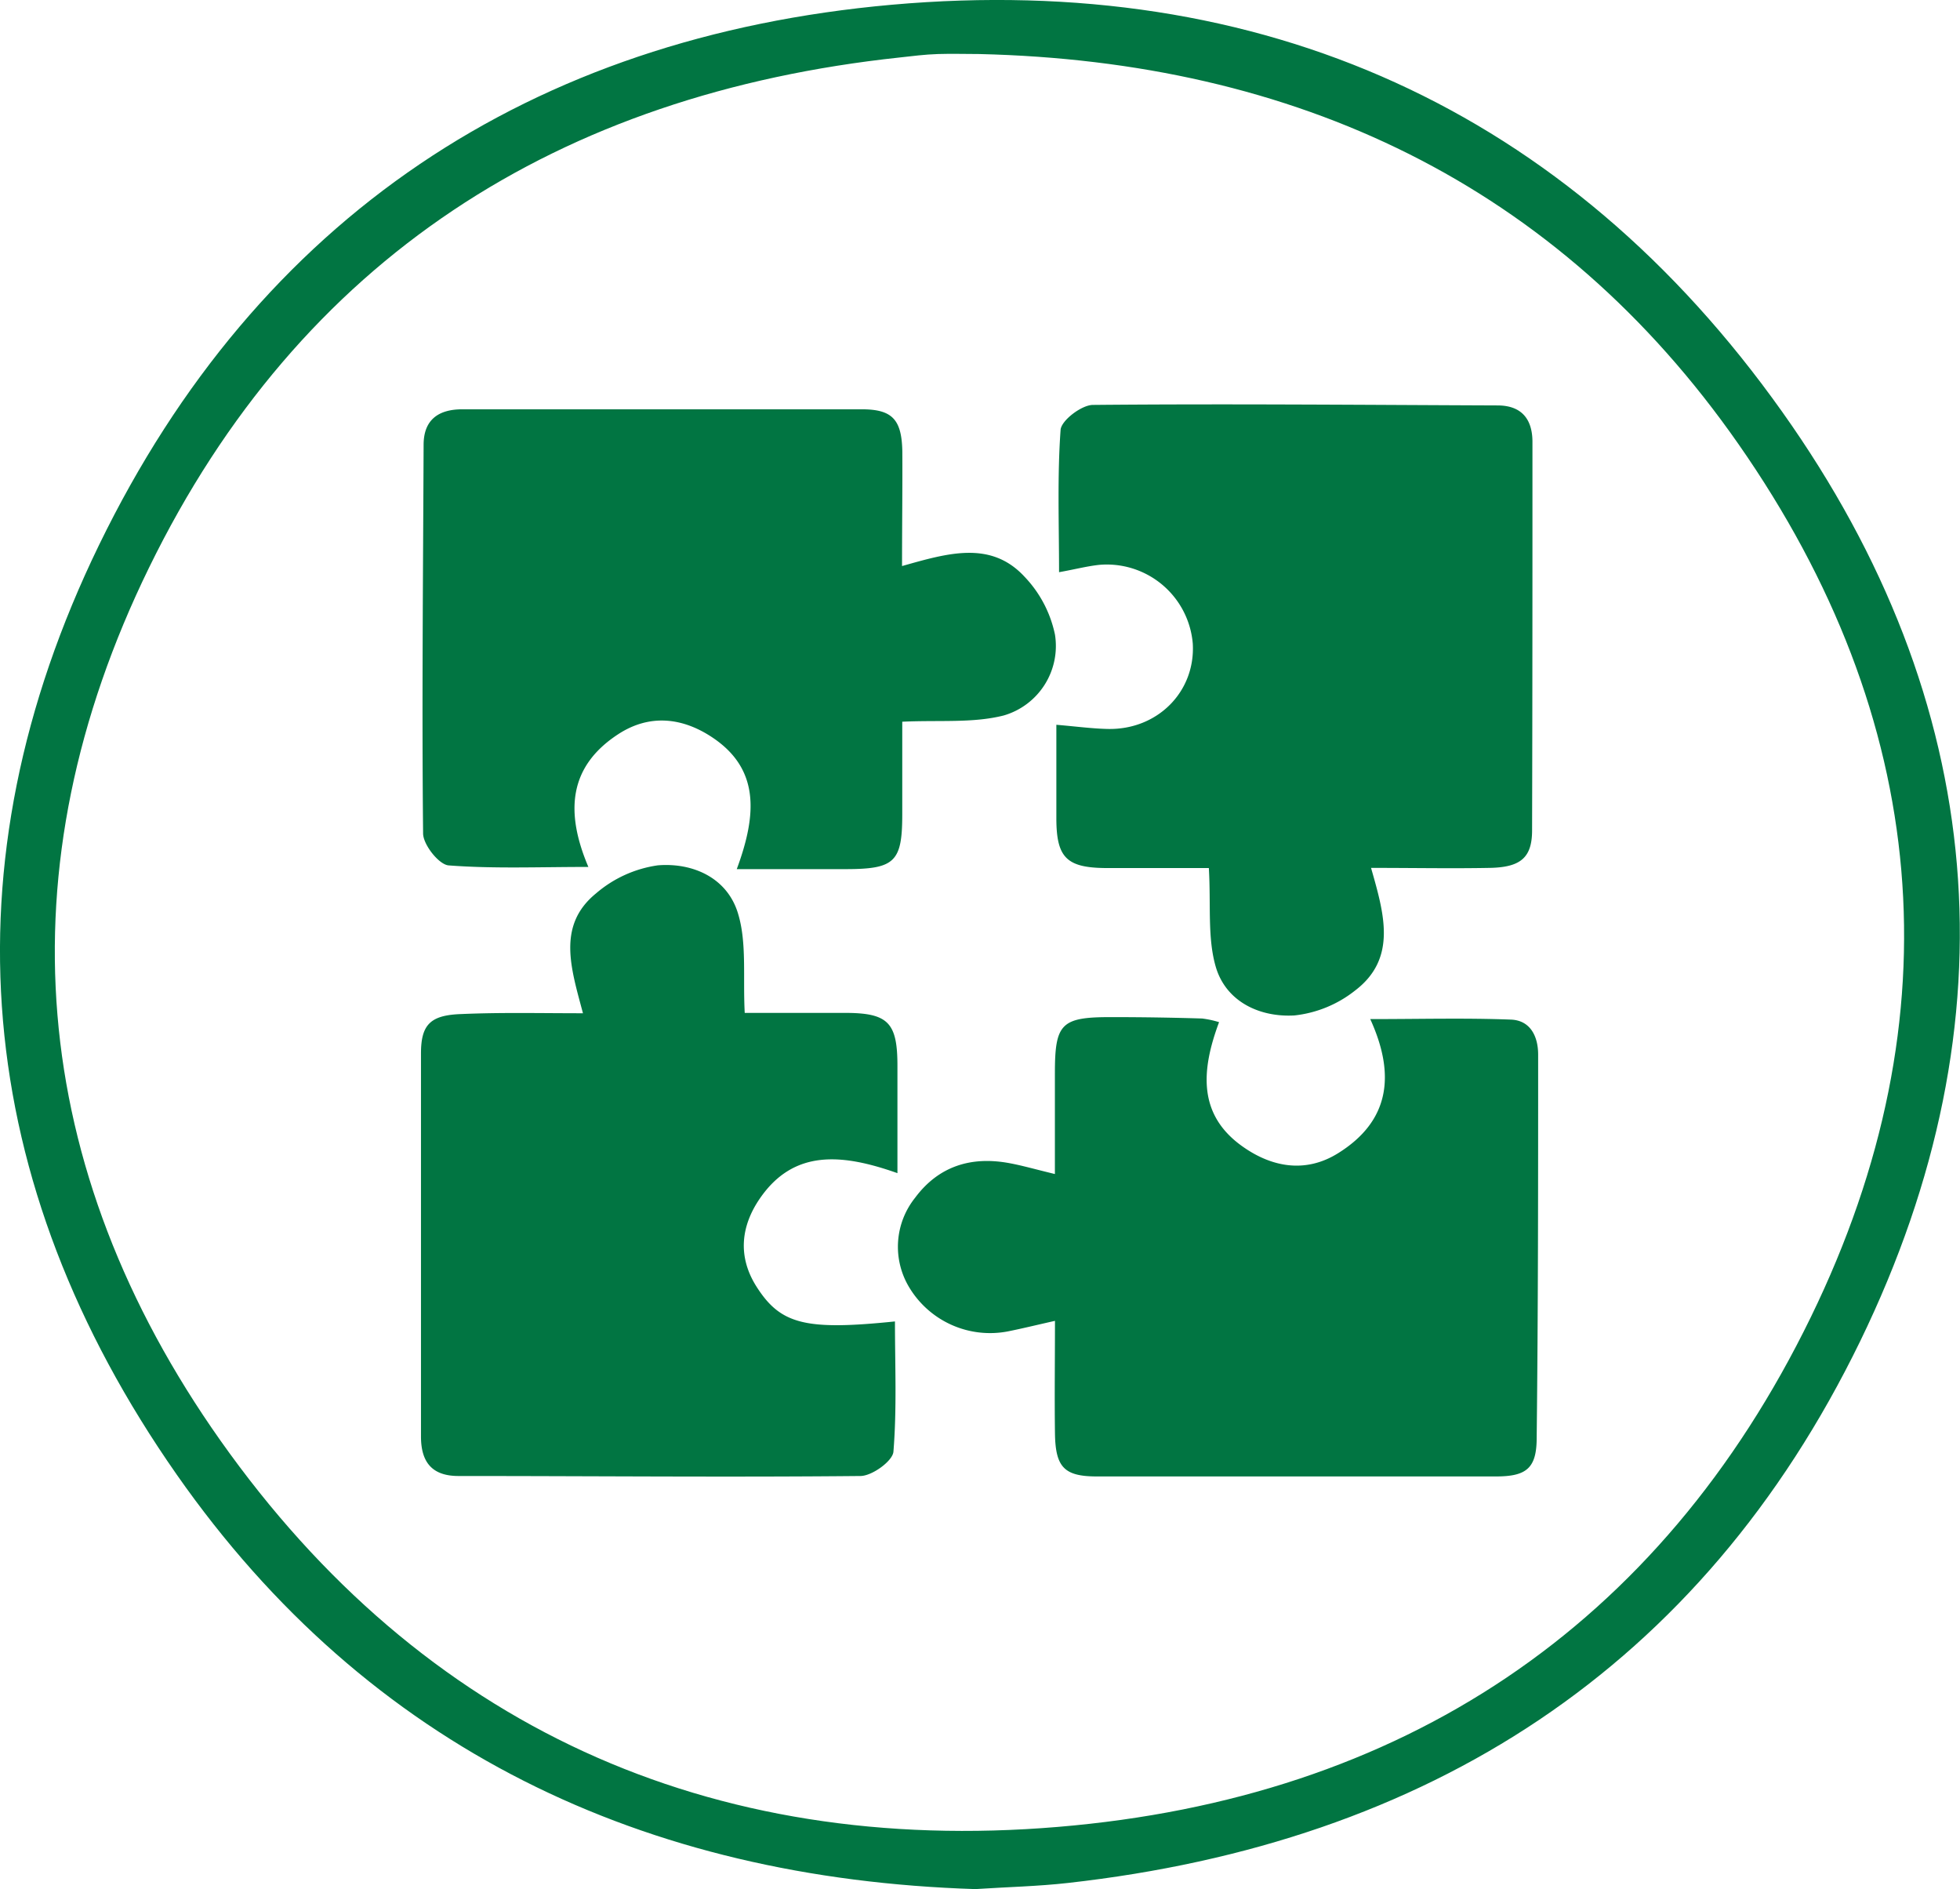
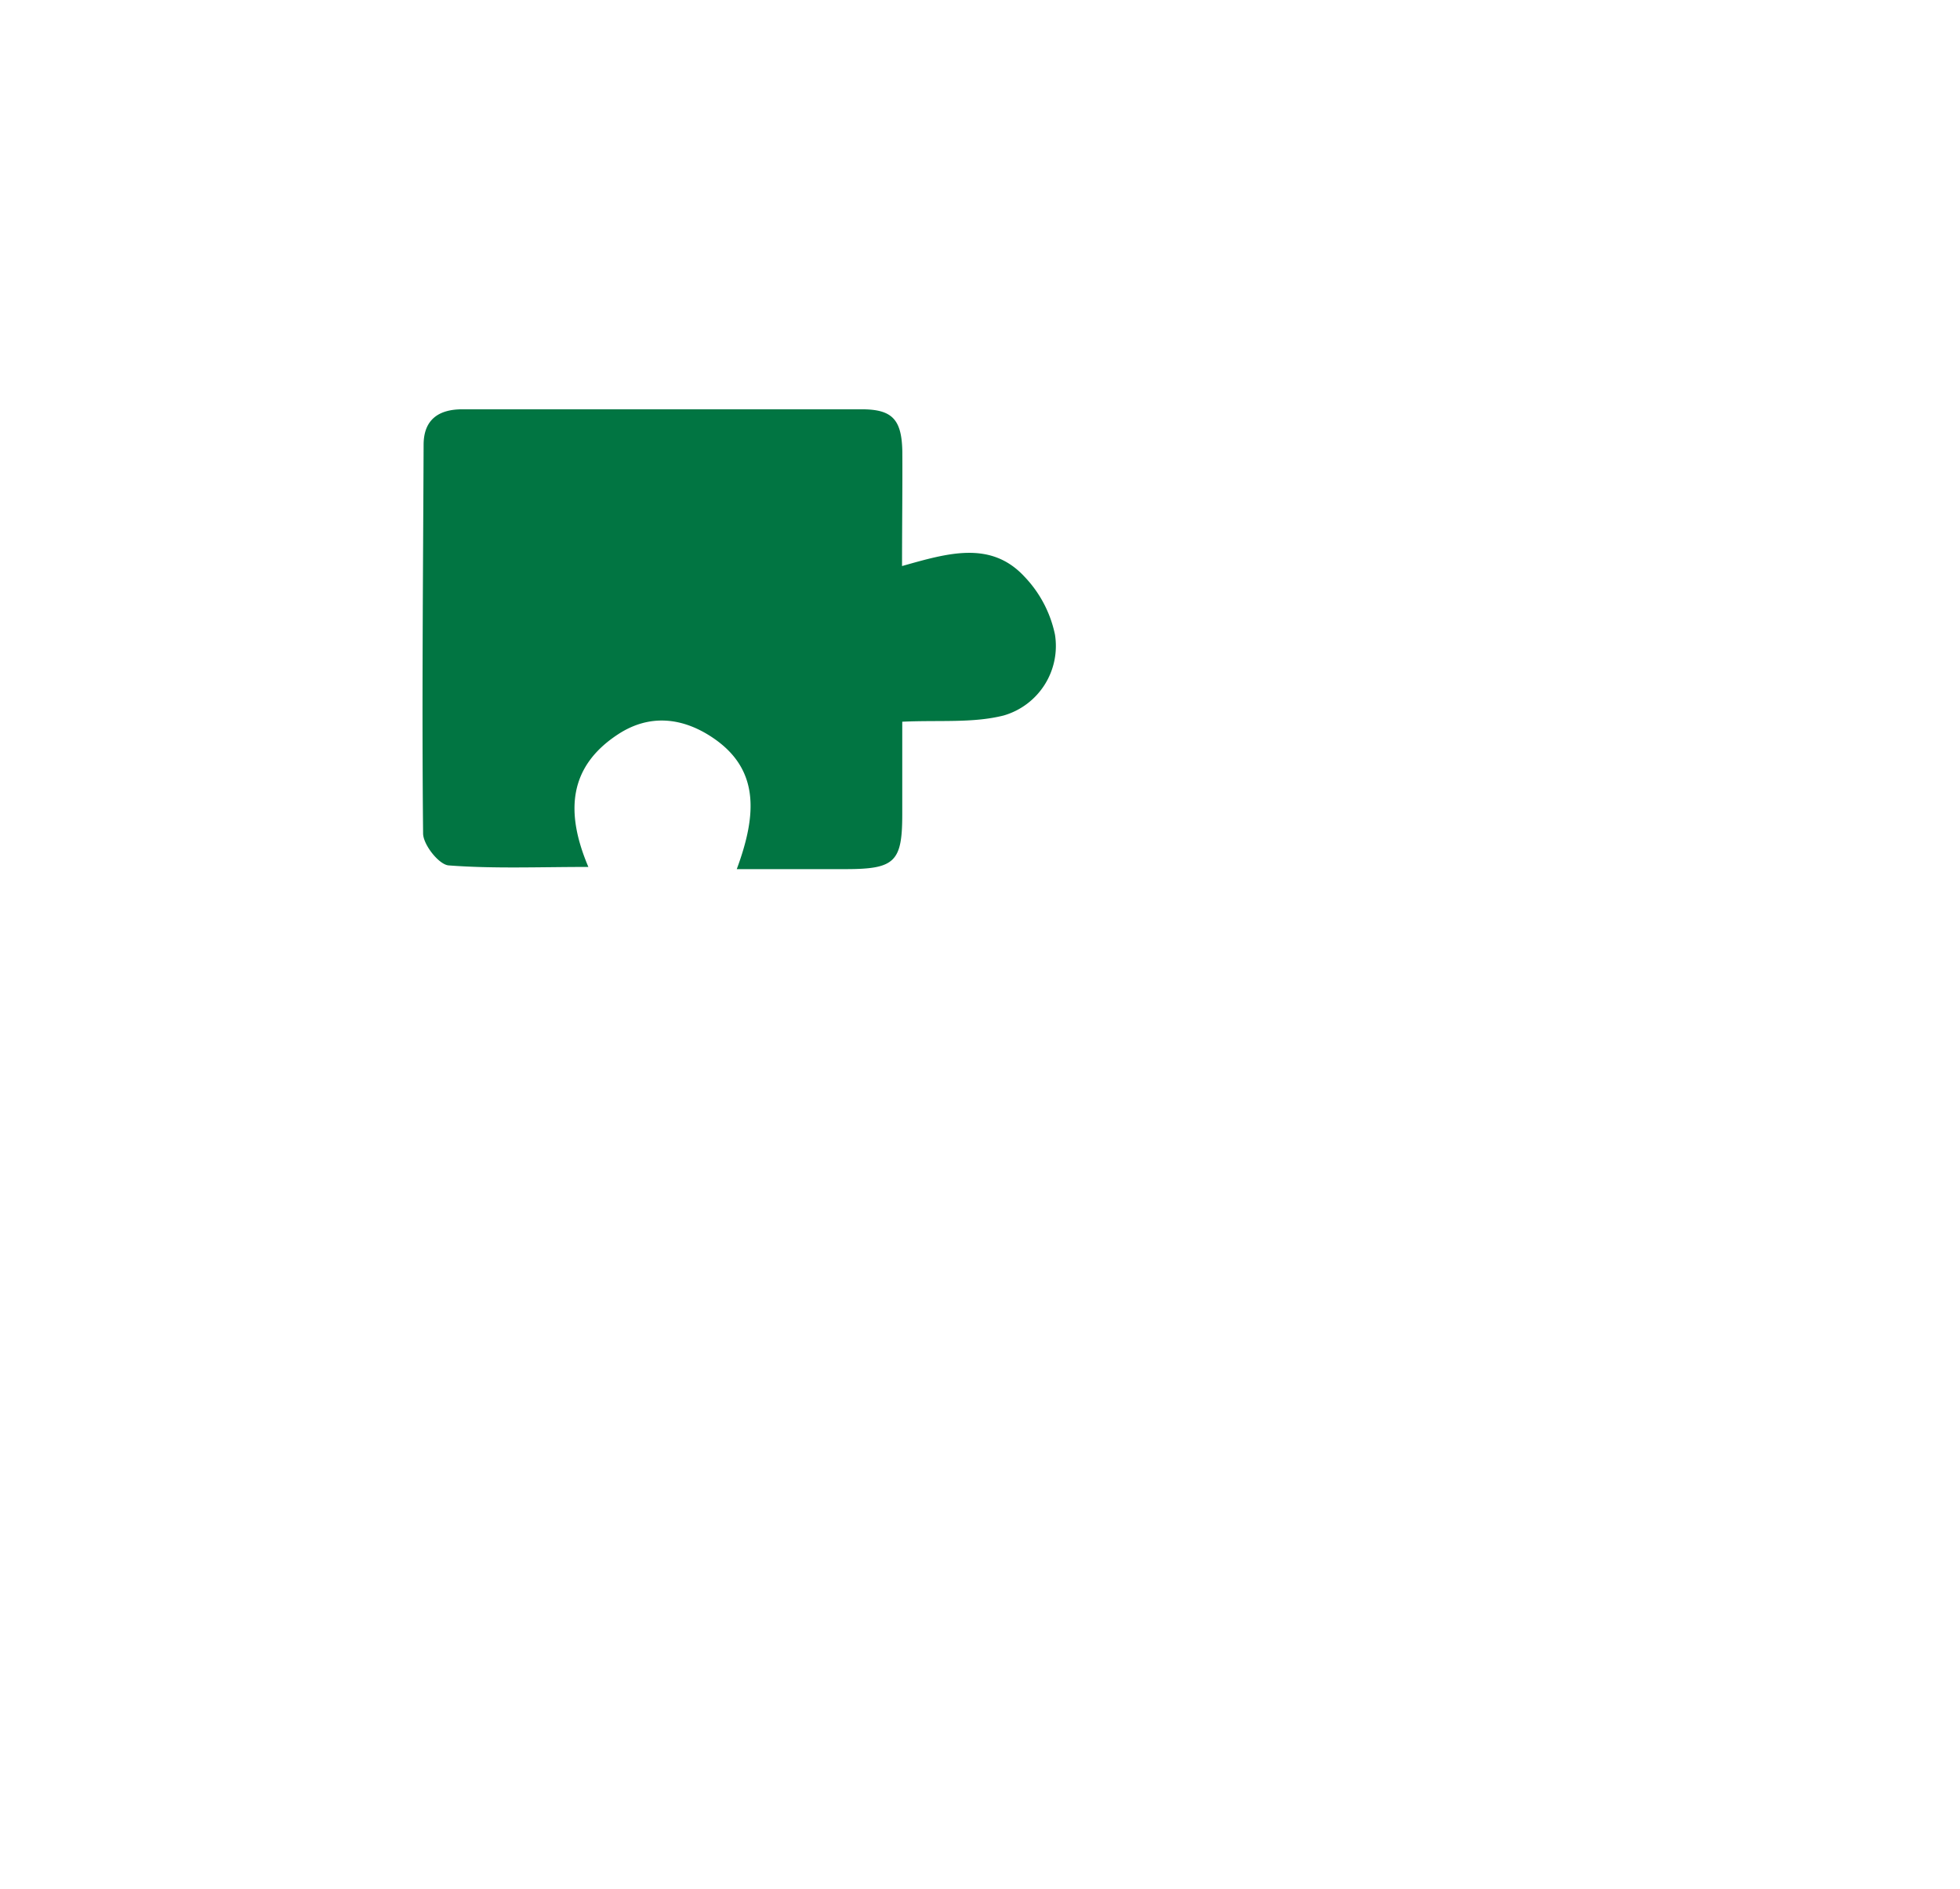
<svg xmlns="http://www.w3.org/2000/svg" viewBox="0 0 268.5 258.74">
  <defs>
    <style>.cls-1{fill:#017542;}</style>
  </defs>
  <title>puzzle_g</title>
  <g id="Layer_2" data-name="Layer 2">
    <g id="Layer_4" data-name="Layer 4">
-       <path class="cls-1" d="M133.61,258.74c-45.35-1.44-83.11-19.16-109.42-56.8-27.87-39.87-32-83.32-10.62-127.3C35.39,29.78,72.74,5.05,122.16.65c50.7-4.5,92.55,14.29,122,55.78,28.17,39.65,32.05,83.28,10.67,127.26C233,228.55,195.6,252.38,146.29,257.9,142.2,258.36,138.07,258.45,133.61,258.74ZM134.12,7.4c-1.87,0-3.75-.06-5.62,0s-3.49.28-5.23.47c-46.7,5-82.14,27.49-102.86,69.89C.26,119,3.86,160,30.19,197.29c27.64,39.12,67,56.93,114.75,52.93,47-3.93,82.41-27.27,103.14-69.85,20.1-41.27,16.21-82.08-9.91-119.52C213.25,25.12,177.43,8.41,134.12,7.4Z" />
-       <path class="cls-1" d="M165.6,118.89c-4.34,0-9.31,0-14.28,0-5.24-.07-6.59-1.49-6.61-6.74,0-4.21,0-8.43,0-12.88,2.63.22,4.83.52,7,.57,6.84.17,12.06-5.09,11.69-11.67a11.82,11.82,0,0,0-12.86-10.8c-1.7.19-3.37.63-5.46,1,0-6.65-.25-13.1.21-19.49.09-1.29,2.87-3.41,4.42-3.42,18.48-.17,37,0,55.44.07,3.17,0,4.78,1.75,4.78,5,0,17.73,0,35.46-.05,53.19,0,3.75-1.57,5.07-5.8,5.15-5.22.1-10.45,0-16.26,0,1.78,6.25,3.62,12.38-2.19,16.8a16.17,16.17,0,0,1-8.31,3.41c-4.72.27-9.3-1.85-10.74-6.55C165.38,128.53,165.9,124,165.6,118.89Z" />
-       <path class="cls-1" d="M167,140c-2.48,6.65-2.92,12.76,3.32,17.1,4,2.8,8.59,3.6,13,.84,7-4.37,7.91-10.65,4.39-18.36,6.91,0,13.09-.17,19.27.07,2.65.1,3.73,2.28,3.73,4.79,0,17.49,0,35-.2,52.47,0,4.17-1.38,5.3-5.53,5.31q-27.36,0-54.72,0c-4.47,0-5.67-1.26-5.74-5.88-.07-4.95,0-9.9,0-15.43-2.66.6-4.53,1.06-6.43,1.44a12.92,12.92,0,0,1-13.52-6,10.75,10.75,0,0,1,.79-12.3c3.23-4.34,7.69-5.71,12.91-4.74,1.79.33,3.54.84,6.24,1.49V147c0-6.85.86-7.71,7.81-7.69q6.18,0,12.36.19A13.42,13.42,0,0,1,167,140Z" />
      <path class="cls-1" d="M123.57,77.53c6.3-1.78,12.16-3.53,16.78,1.46a16.25,16.25,0,0,1,4.17,7.93,9.91,9.91,0,0,1-7,11.07c-4.24,1.08-8.88.62-13.92.86v12.68c0,6.49-1,7.5-7.67,7.51h-15c2.77-7.49,3.18-13.79-3.5-18.14-4-2.61-8.44-3.13-12.71-.36-6.88,4.47-7.28,10.75-4.12,18.2-6.8,0-13,.26-19.14-.21-1.33-.1-3.49-2.84-3.5-4.37-.18-17.74,0-35.49.07-53.23,0-3.41,2-4.87,5.3-4.87,18.24,0,36.48,0,54.73,0,4.19,0,5.47,1.41,5.55,5.78C123.64,66.86,123.57,71.84,123.57,77.53Z" />
-       <path class="cls-1" d="M79.86,138.78c-1.62-6.11-3.61-12,1.77-16.4a16.55,16.55,0,0,1,8.49-3.86c4.85-.39,9.56,1.75,11,6.66,1.2,4,.64,8.6.9,13.55h13.71c5.94,0,7.21,1.31,7.21,7.25,0,4.69,0,9.37,0,14.7-7.59-2.68-14.21-3.3-18.86,3.49-2.54,3.71-3.08,7.86-.48,12,3.3,5.21,6.66,6.09,19,4.82,0,6,.27,11.94-.21,17.85-.11,1.27-2.92,3.31-4.51,3.32-18.36.18-36.72,0-55.08,0-3.62,0-5.13-1.9-5.13-5.41,0-17.49,0-35,0-52.47,0-3.95,1.29-5.25,5.53-5.39C68.64,138.65,74,138.78,79.86,138.78Z" />
    </g>
  </g>
</svg>